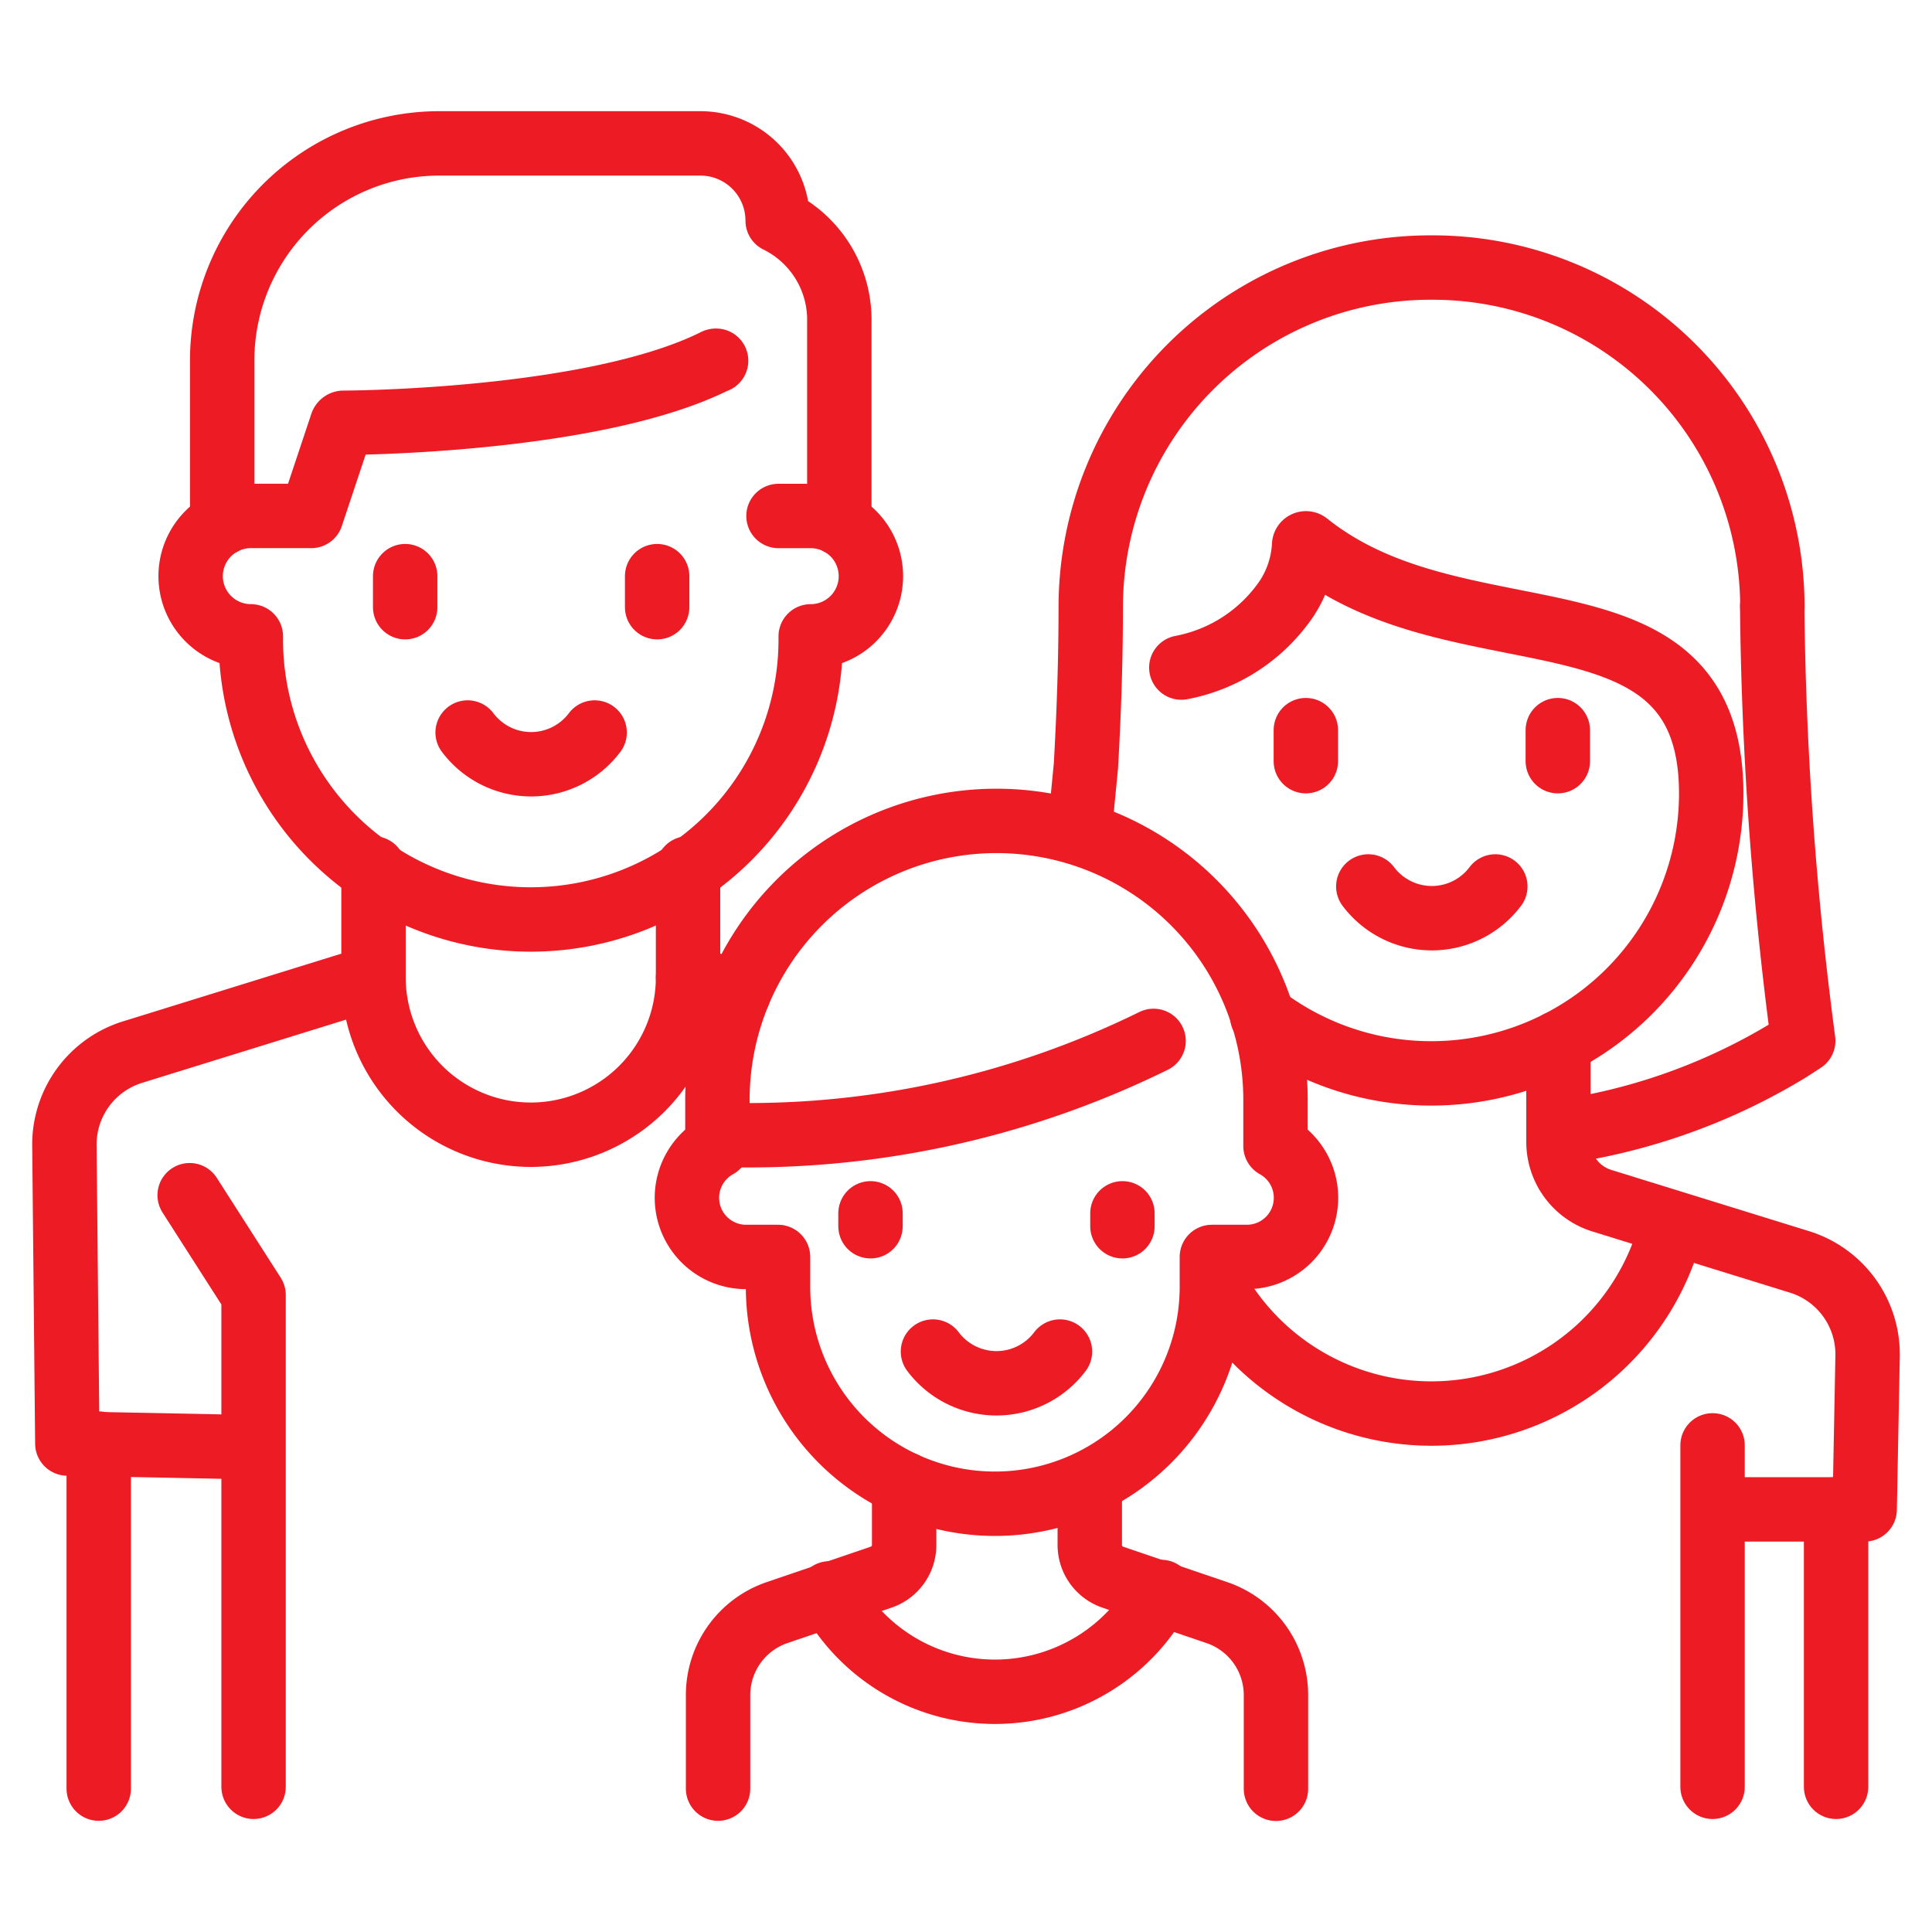
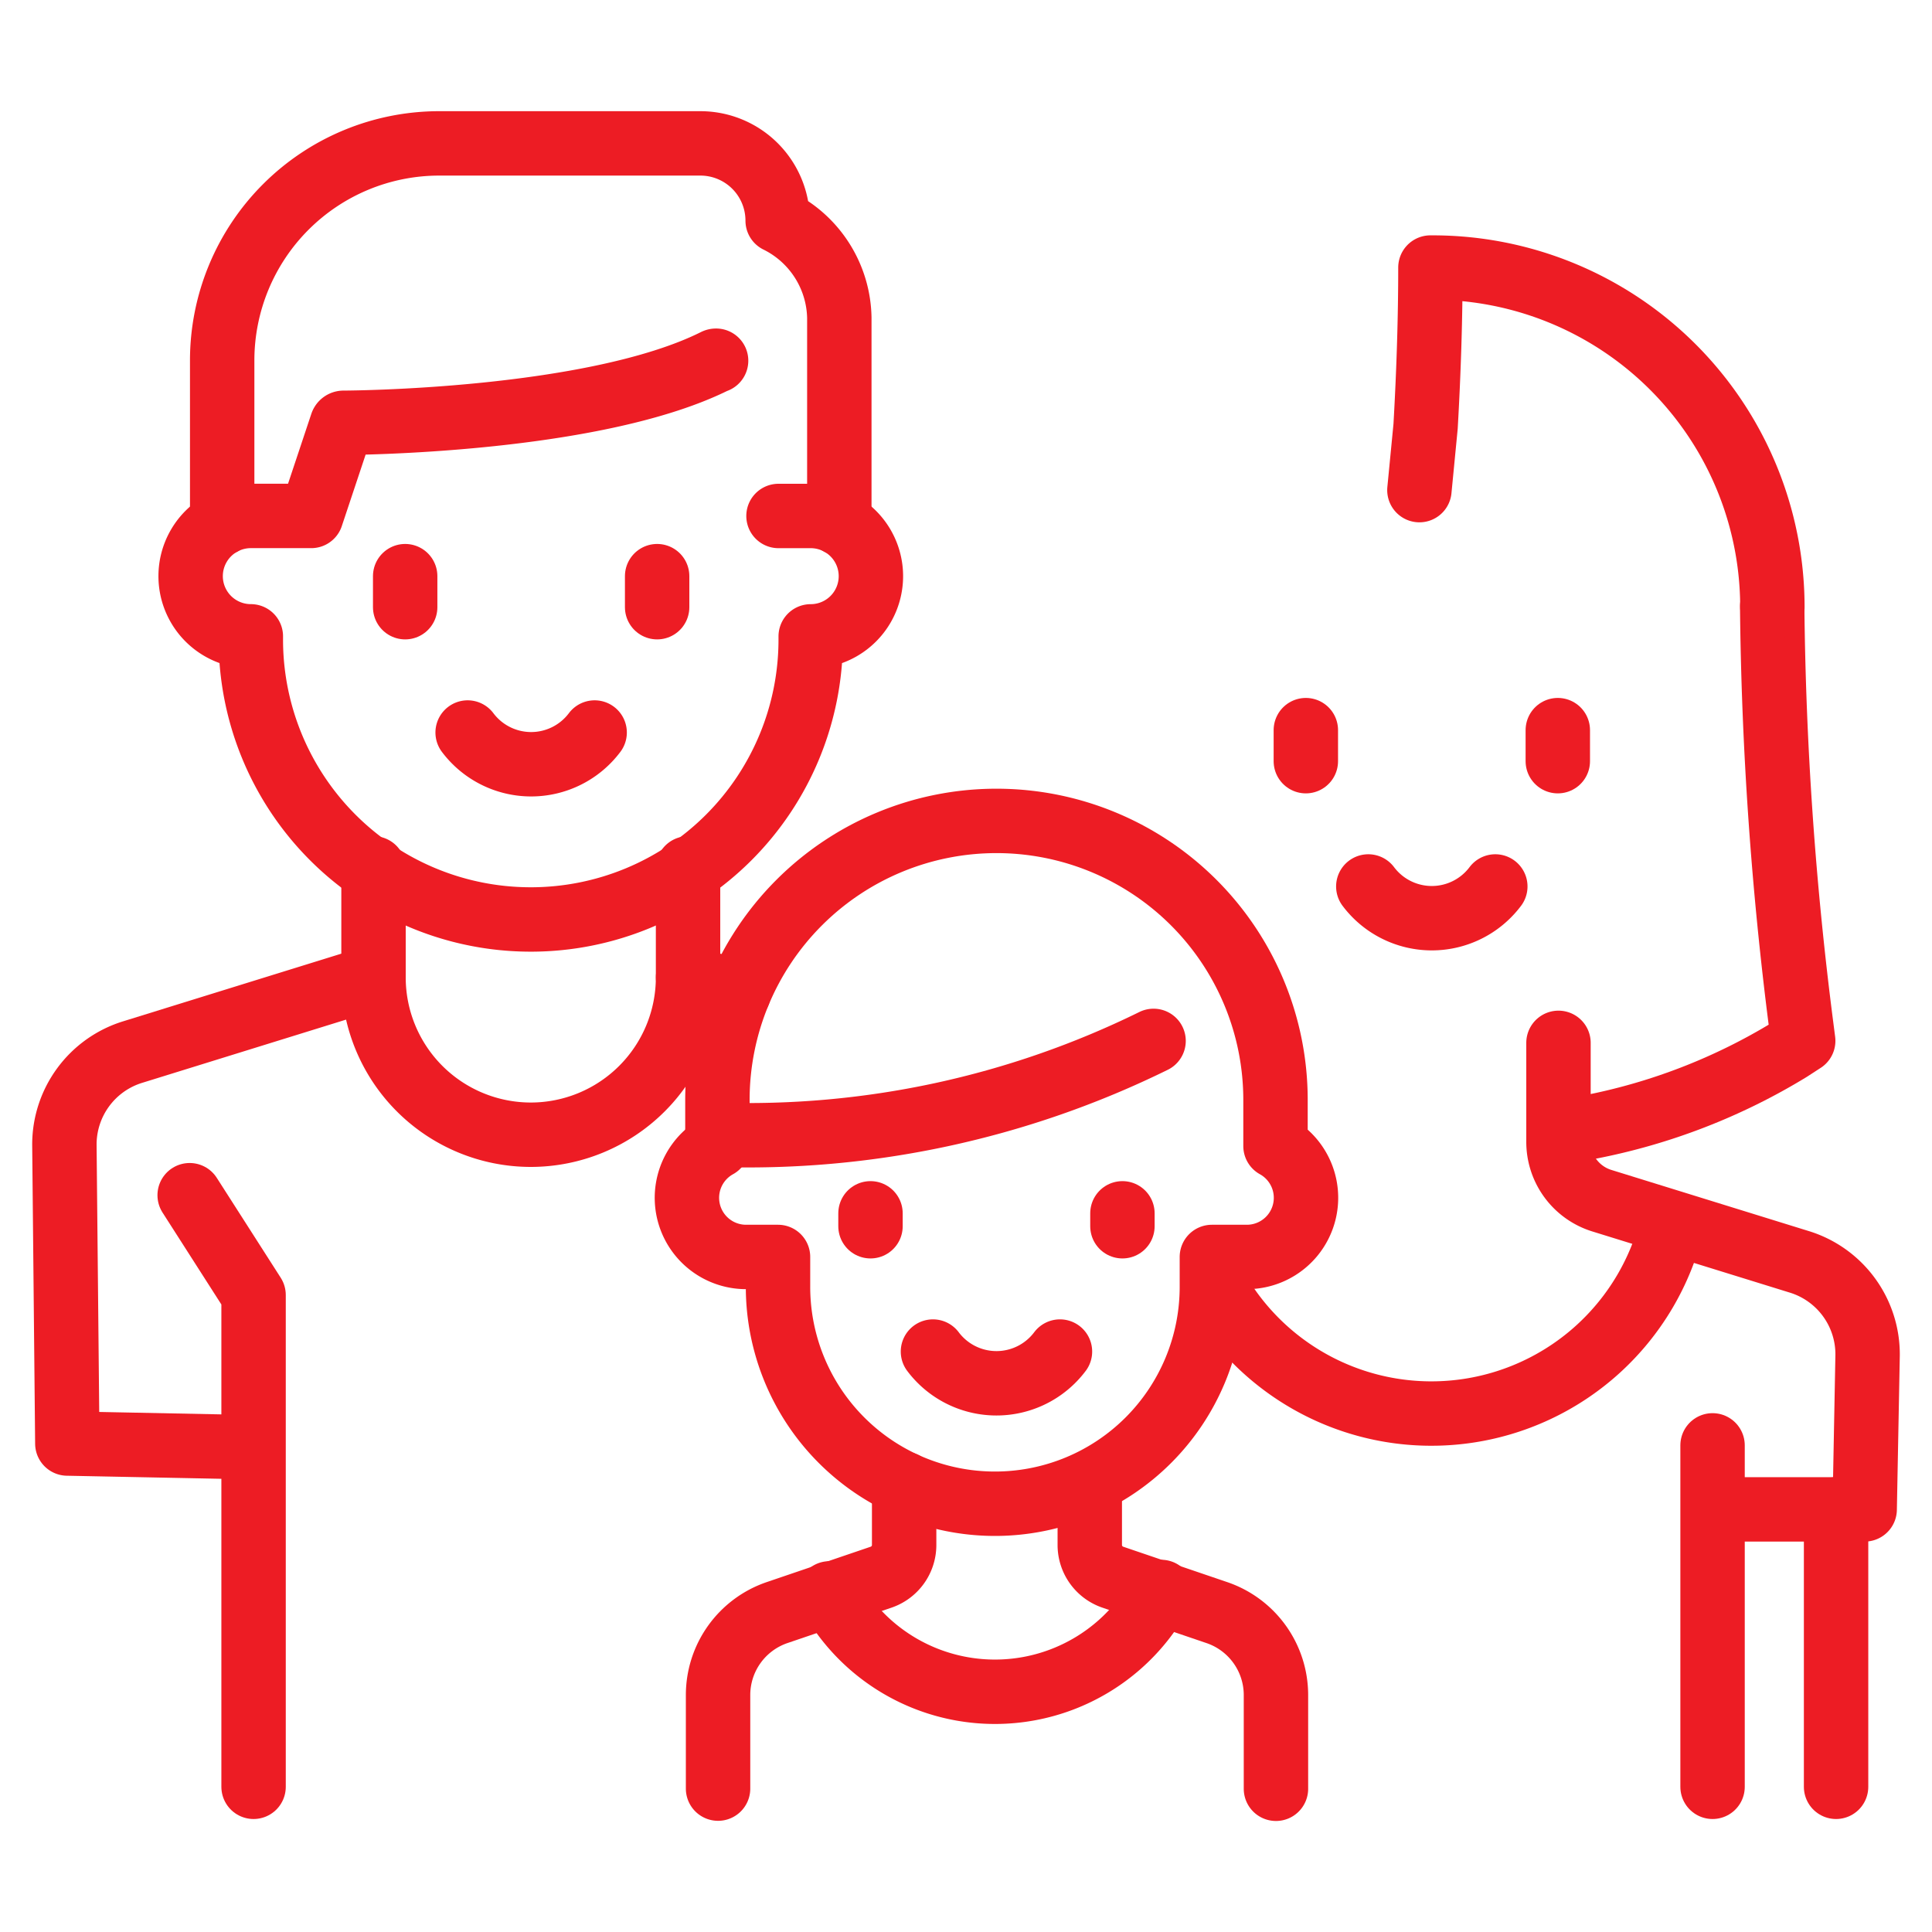
<svg xmlns="http://www.w3.org/2000/svg" id="Layer_1" data-name="Layer 1" viewBox="0 0 60 60" fill="none" stroke="#ed1c24" stroke-linecap="round" stroke-linejoin="round" stroke-width="2px">
  <defs>
    <style>.cls-1{/*fill:none;stroke:#ed1c24*/;stroke-linecap:round;stroke-miterlimit:10;stroke-width:2px;}</style>
  </defs>
  <title>icons</title>
  <path class="cls-1" d="M21.368,26.968v3.385a4.887,4.887,0,0,1-4.887,4.887h0A4.887,4.887,0,0,1,11.6,30.354V26.968" />
  <path class="cls-1" d="M24.177,16.024h1a1.869,1.869,0,1,1,0,3.739v0.1a8.692,8.692,0,0,1-8.692,8.692h0A8.692,8.692,0,0,1,7.79,19.862v-0.1a1.869,1.869,0,1,1,0-3.739H9.666l0.951-2.854a0.056,0.056,0,0,1,.054-0.039c0.077,0,7.743-.022,11.543-1.922a0.053,0.053,0,0,1,.025-0.006" />
  <line class="cls-1" x1="12.583" y1="17.893" x2="12.583" y2="18.857" />
  <line class="cls-1" x1="20.408" y1="17.893" x2="20.408" y2="18.857" />
  <path class="cls-1" d="M18.467,22.749a2.466,2.466,0,0,1-3.944,0" />
  <line class="cls-1" x1="40.554" y1="22.675" x2="40.554" y2="23.639" />
  <line class="cls-1" x1="48.379" y1="22.675" x2="48.379" y2="23.639" />
  <path class="cls-1" d="M46.438,27.53a2.466,2.466,0,0,1-3.944,0" />
-   <path class="cls-1" d="M36.687,20.732a5.1,5.1,0,0,0,3.28-2.158,3.343,3.343,0,0,0,.534-1.644,0.056,0.056,0,0,1,.091-0.044c1.9,1.518,4.188,1.973,6.4,2.413,3.3,0.655,6.151,1.221,6.151,5.344a8.692,8.692,0,0,1-8.692,8.692h0A8.654,8.654,0,0,1,39.2,31.566" />
  <path class="cls-1" d="M48.4,32.387v2.827l0.956-.209a18.748,18.748,0,0,0,6.228-2.411L56,32.324l-0.063-.49a110.334,110.334,0,0,1-.9-13" />
-   <path class="cls-1" d="M55.043,18.857h0A10.548,10.548,0,0,0,44.495,8.309H44.423A10.548,10.548,0,0,0,33.874,18.857h0c0,1.528-.05,3.187-0.15,4.932l-0.192,1.98" />
+   <path class="cls-1" d="M55.043,18.857h0A10.548,10.548,0,0,0,44.495,8.309H44.423h0c0,1.528-.05,3.187-0.15,4.932l-0.192,1.98" />
  <path class="cls-1" d="M26.066,16.25V9.871a3.433,3.433,0,0,0-1.915-3.018,2.4,2.4,0,0,0-2.4-2.4H13.64A6.742,6.742,0,0,0,6.9,11.195V16.25" />
  <path class="cls-1" d="M39.612,35.592V34.16a8.666,8.666,0,0,0-8.666-8.666h0A8.666,8.666,0,0,0,22.28,34.16v1.432a1.837,1.837,0,0,0,.889,3.444h0.993v0.925A6.736,6.736,0,0,0,30.9,46.7h0a6.736,6.736,0,0,0,6.736-6.736V39.036h1.089A1.837,1.837,0,0,0,39.612,35.592Z" />
  <path class="cls-1" d="M22.27,35.24a28.524,28.524,0,0,0,13.555-2.914" />
  <path class="cls-1" d="M28.079,46.081v1.9a1.056,1.056,0,0,1-.716,1l-3.232,1.1A2.706,2.706,0,0,0,22.3,52.638v2.909" />
  <path class="cls-1" d="M33.844,46.081v1.9a1.056,1.056,0,0,0,.716,1l3.232,1.1a2.706,2.706,0,0,1,1.834,2.562v2.909" />
  <path class="cls-1" d="M36.061,49.44a5.848,5.848,0,0,1-10.3.044" />
  <path class="cls-1" d="M11.6,30.354l-7.48,2.319A3.005,3.005,0,0,0,2,35.573L2.091,44.83l5.672,0.113" />
  <path class="cls-1" d="M48.4,35.214v0.249a1.91,1.91,0,0,0,1.345,1.825l6.135,1.9A3.005,3.005,0,0,1,58,42.09l-0.091,4.785H53.242" />
  <line class="cls-1" x1="21.368" y1="30.354" x2="22.939" y2="30.841" />
-   <line class="cls-1" x1="3.066" y1="44.832" x2="3.066" y2="55.547" />
  <polyline class="cls-1" points="7.875 55.491 7.875 40.219 5.89 37.118" />
  <path class="cls-1" d="M51.938,37.984a7.694,7.694,0,0,1-14.225,1.933" />
  <line class="cls-1" x1="53.185" y1="44.887" x2="53.185" y2="55.491" />
  <line class="cls-1" x1="57.021" y1="46.875" x2="57.021" y2="55.491" />
  <line class="cls-1" x1="27.034" y1="37.681" x2="27.034" y2="38.082" />
  <line class="cls-1" x1="34.858" y1="37.681" x2="34.858" y2="38.082" />
  <path class="cls-1" d="M32.918,41.974a2.466,2.466,0,0,1-3.944,0" />
</svg>